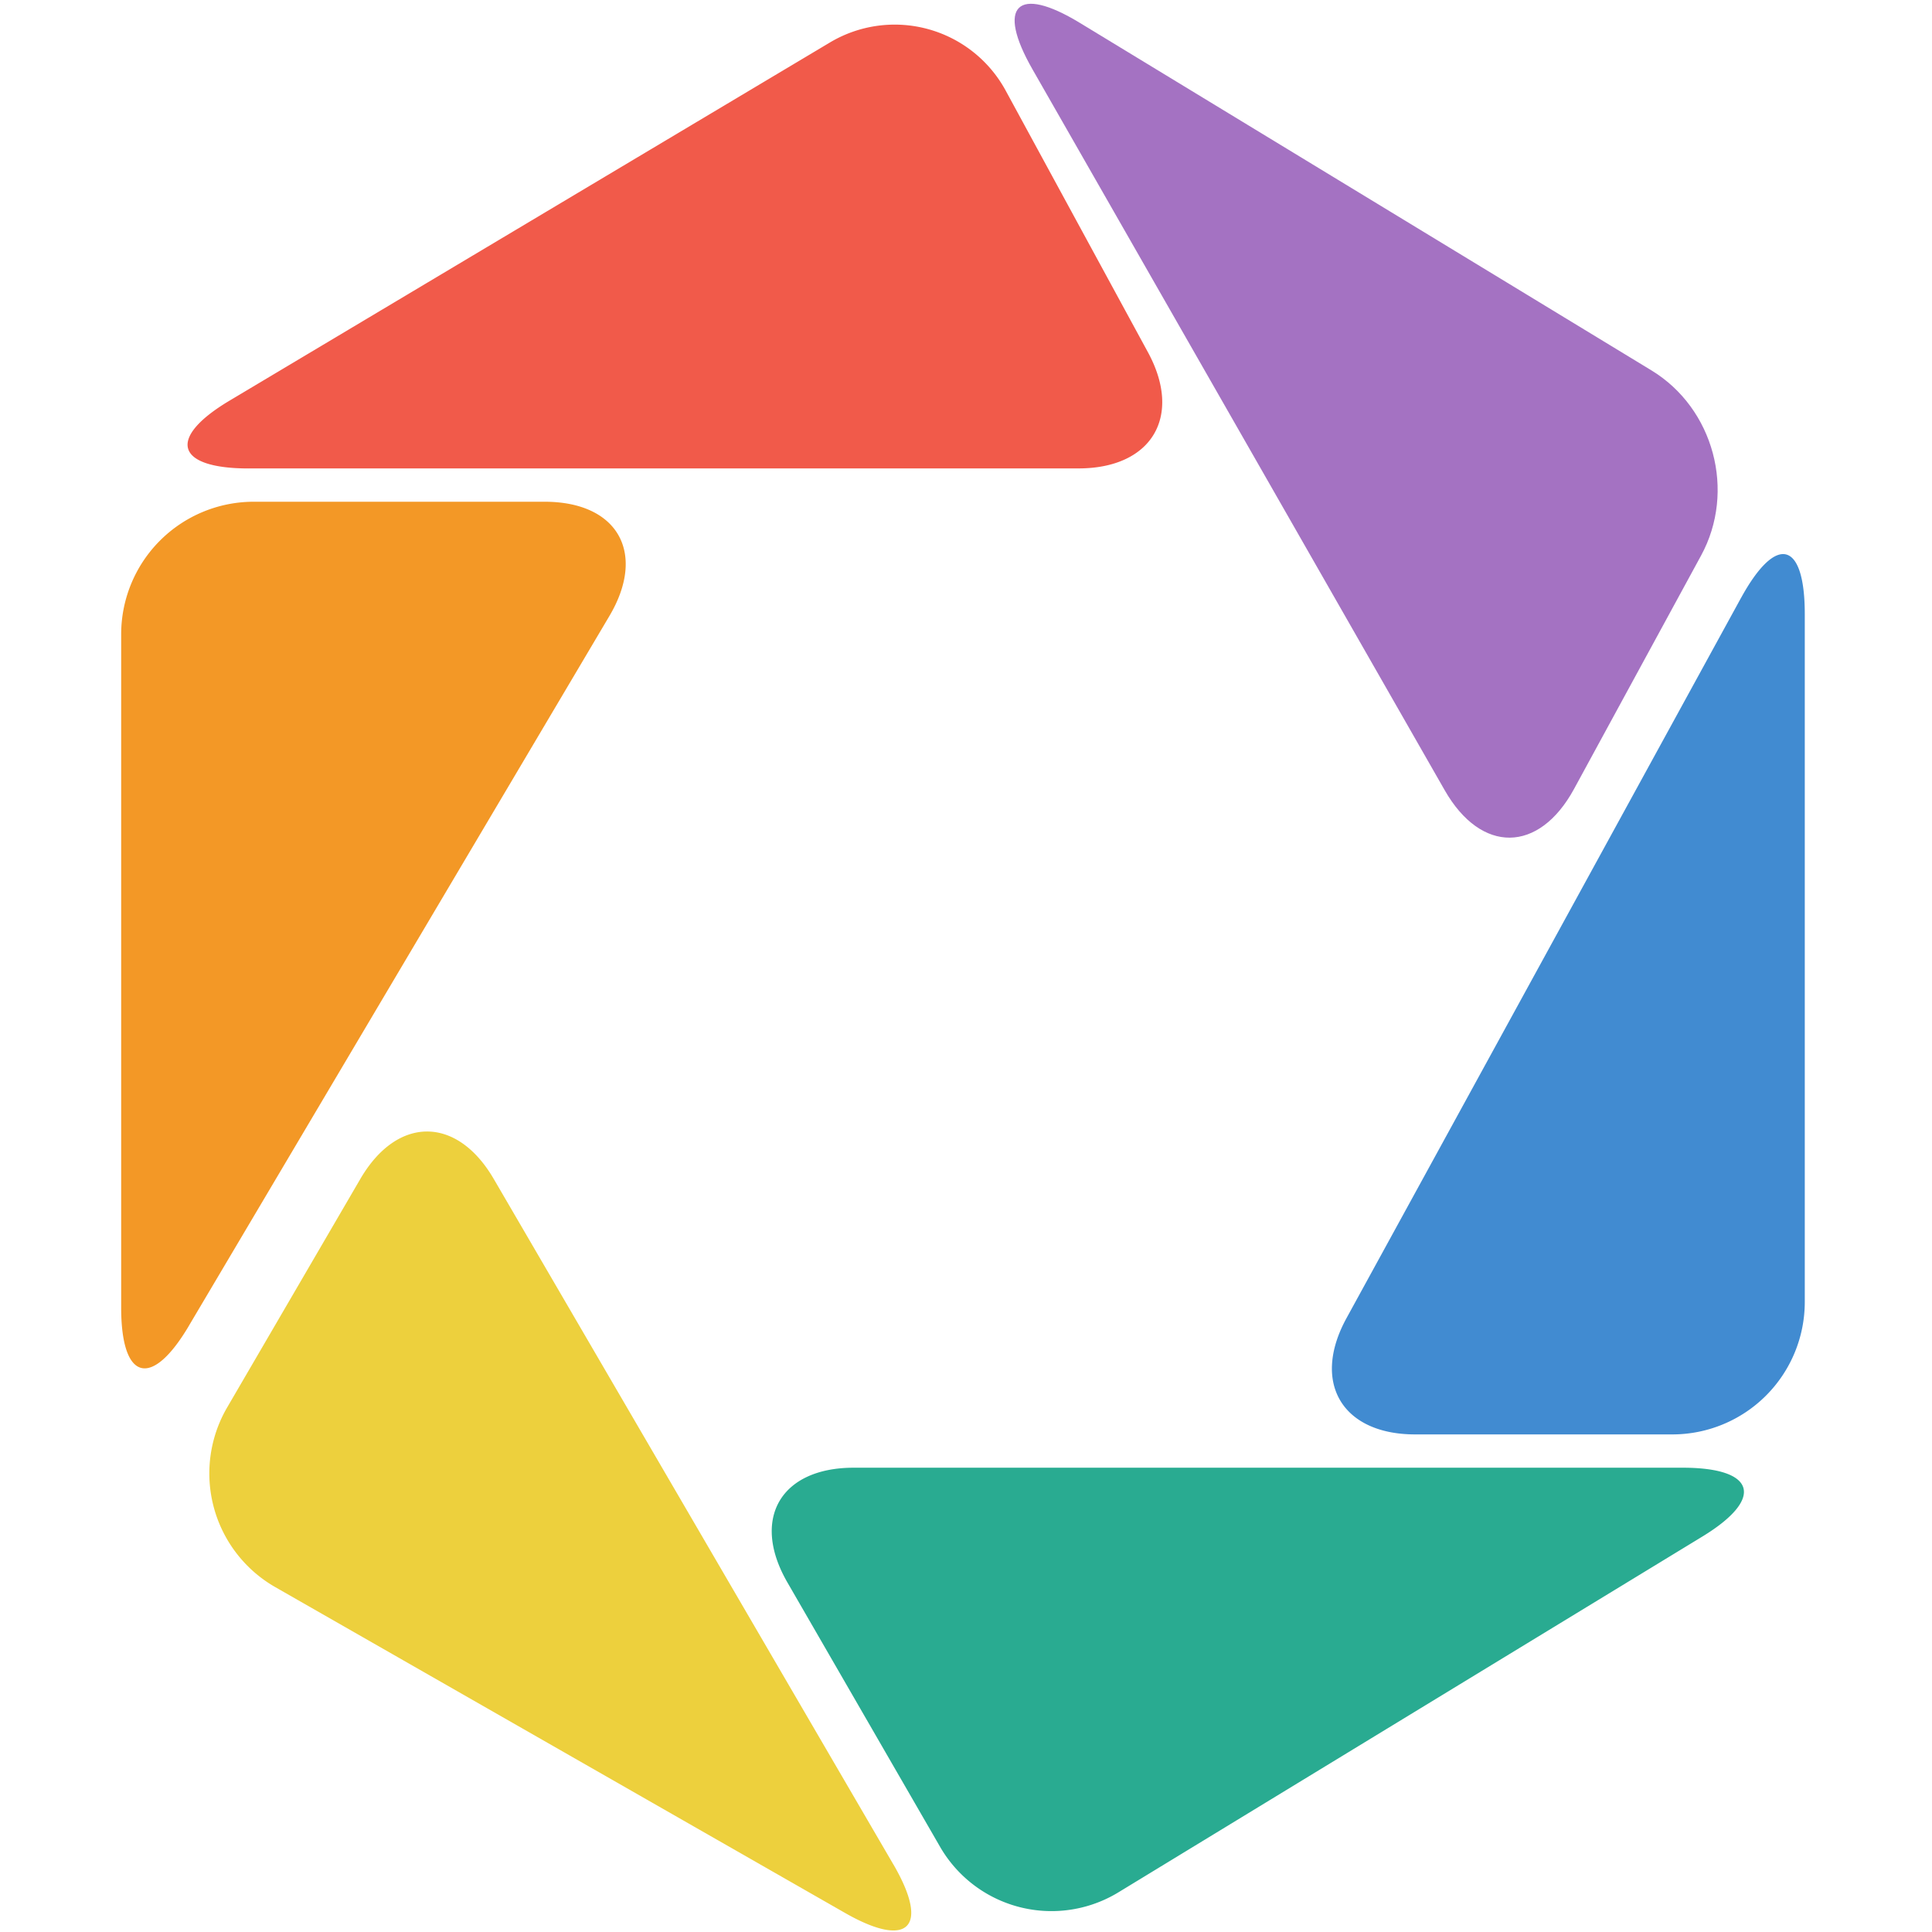
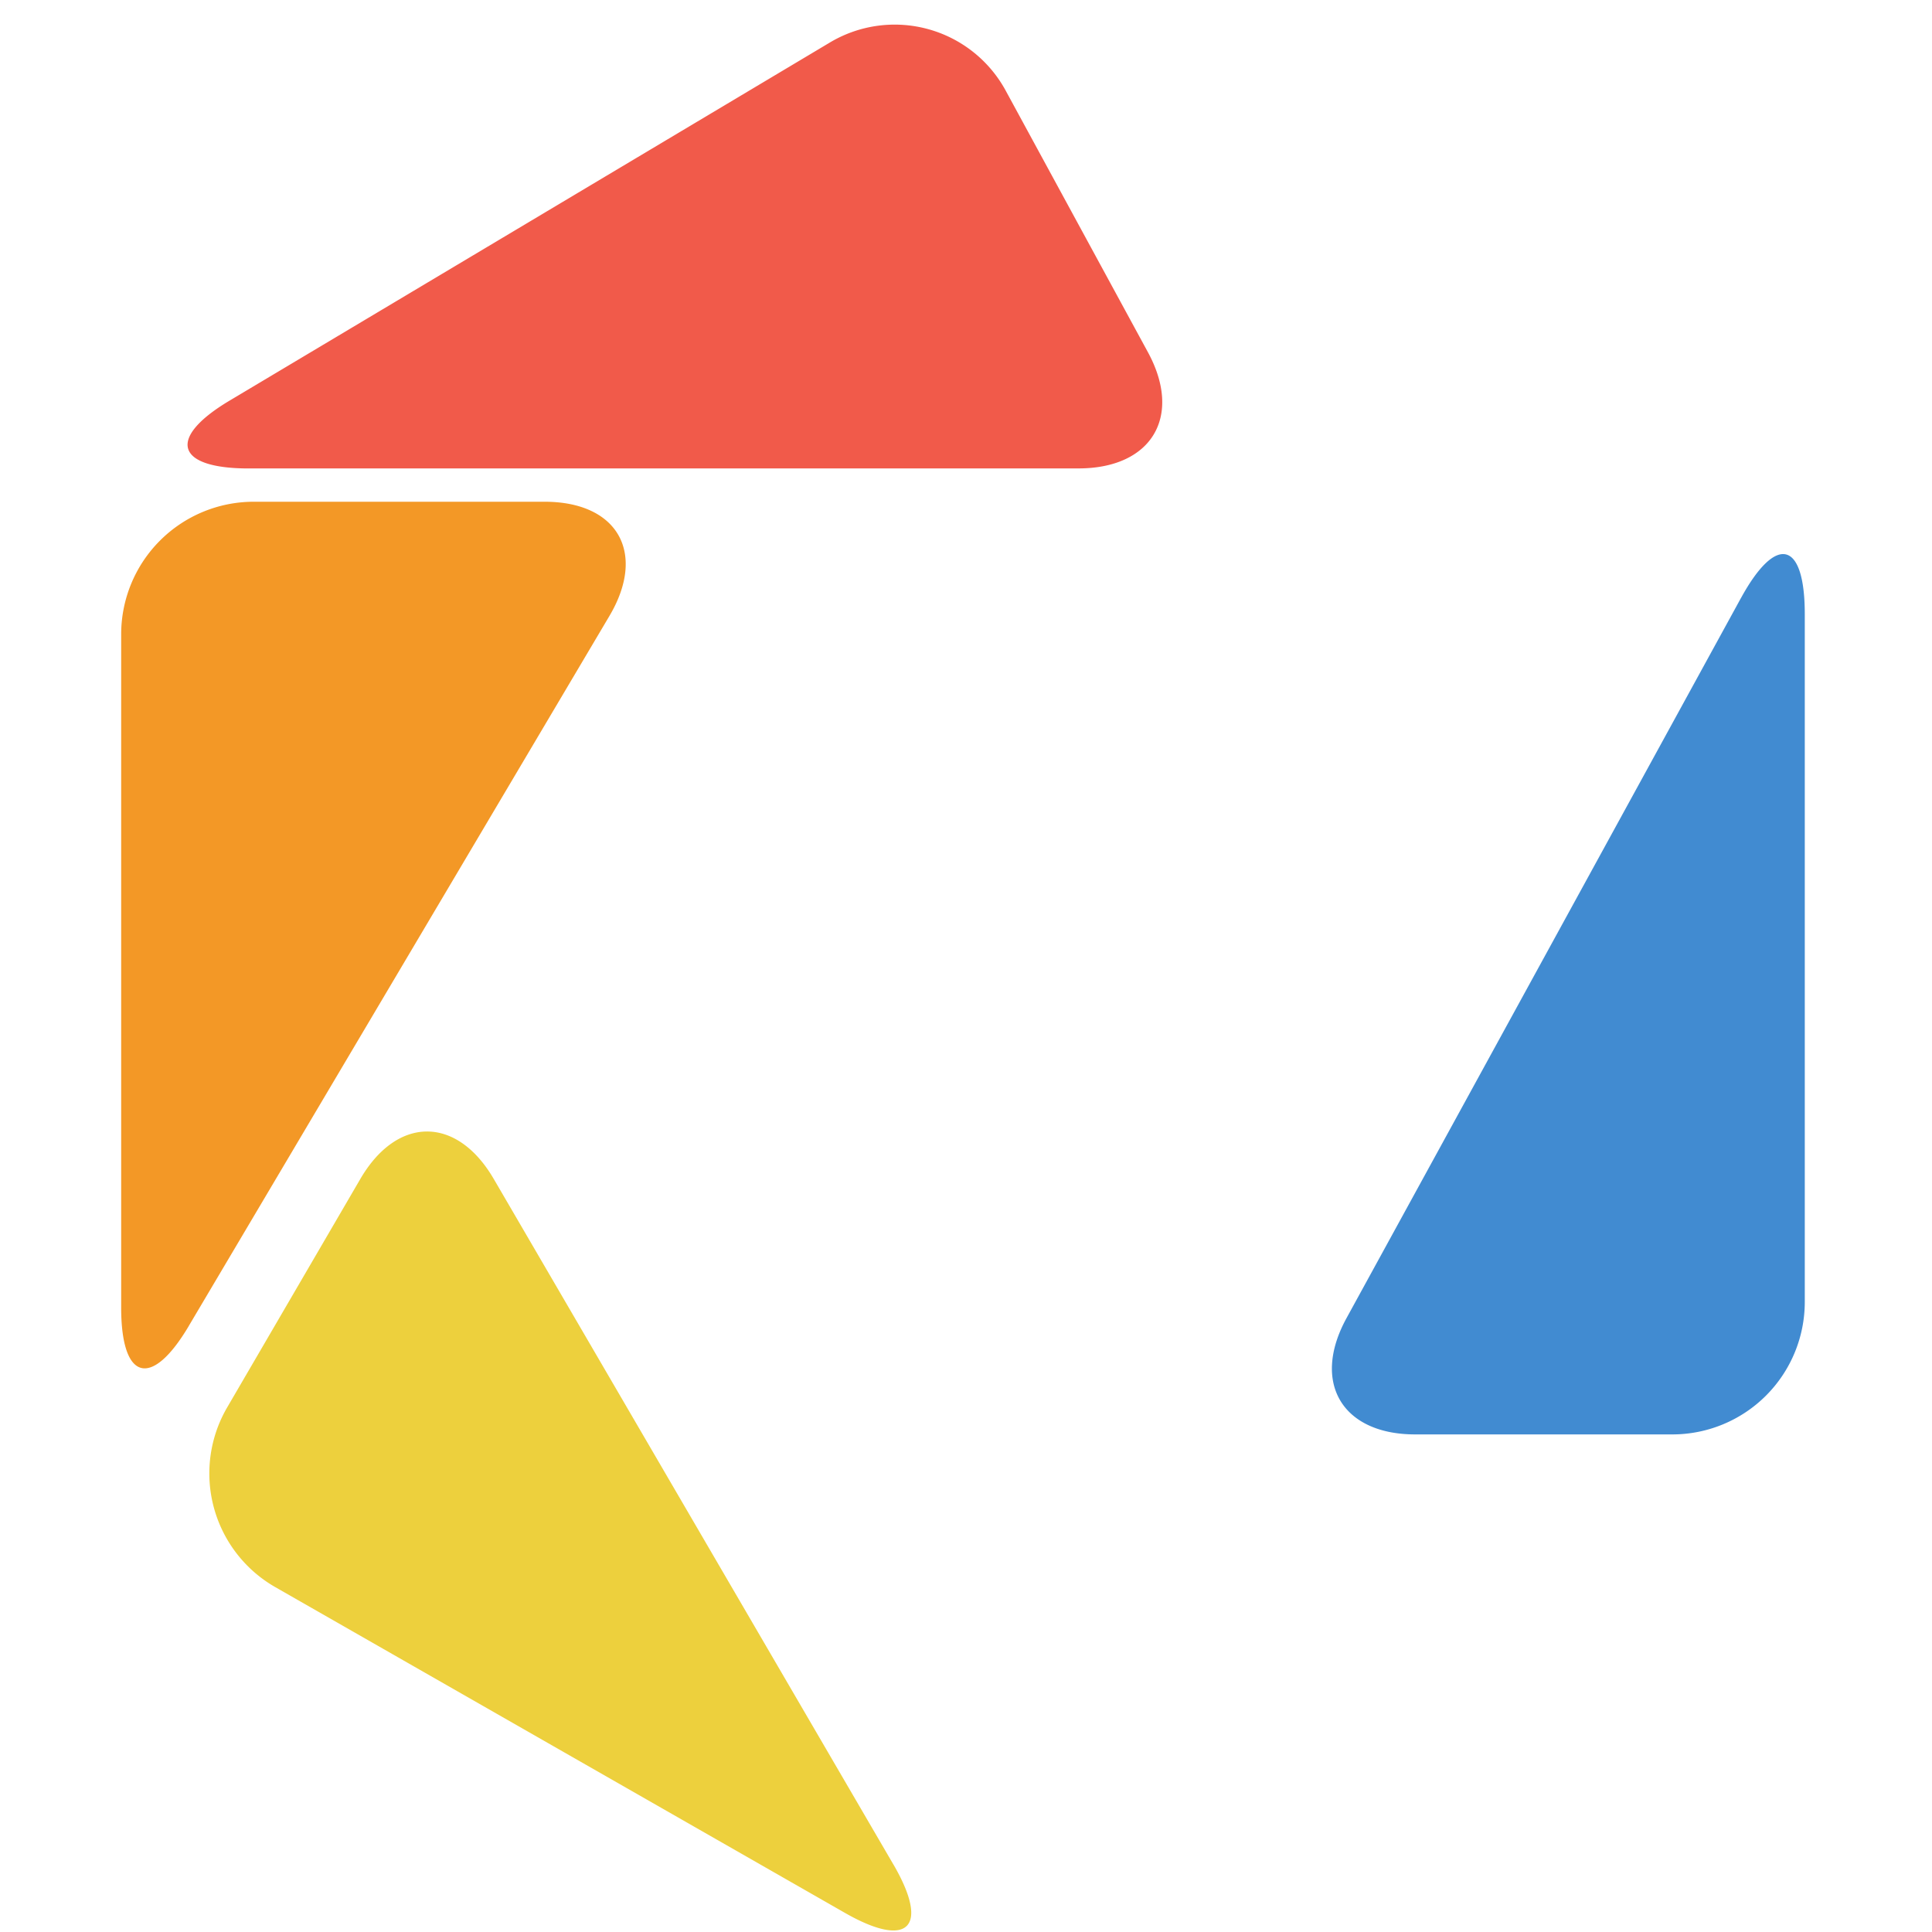
<svg xmlns="http://www.w3.org/2000/svg" t="1712392866059" class="icon" viewBox="0 0 1024 1024" version="1.1" p-id="767" width="200" height="200">
  <path d="M131.721 248.286c-38.844 0-43.23-16.162-10.052-35.942L439.484 22.75a66.97 66.97 0 0 1 93.781 25.702l75.145 138.206c18.5 34.014 2.082 61.611-36.813 61.611H131.721z" fill="#F15A4A" p-id="768" />
-   <path d="M547.226 36.727C527.94 2.987 539.085-8.09 572.245 12.066l303.036 184.235c33.092 20.122 44.885 64.085 26.317 98.167l-67.345 123.733c-18.569 34.082-49.203 34.441-68.523 0.649L547.226 36.727z" fill="#A472C2" p-id="769" />
  <path d="M922.778 316.928c18.654-34.048 33.792-30.276 33.792 8.533v364.595a70.212 70.212 0 0 1-70.178 70.212H750.08c-38.758 0-55.108-27.511-36.386-61.662l209.067-381.679z" fill="#418BD1" p-id="770" />
-   <path d="M891.904 777.916c38.793 0 43.418 16.367 10.377 36.489l-309.248 188.416a68.198 68.198 0 0 1-94.976-24.32l-80.725-139.793c-19.371-33.553-3.686-60.791 35.157-60.791H891.904z" fill="#29AB91" p-id="771" />
  <path d="M473.463 988.092c19.524 33.502 8.038 45.022-25.6 25.788L146.091 841.318A69.444 69.444 0 0 1 120.491 745.813l70.485-120.934c19.541-33.502 51.149-33.57 70.707-0.034l211.763 363.247z" fill="#EDD03D" p-id="772" />
  <path d="M100.062 702.805c-19.797 33.417-35.84 29.013-35.84-9.728V336.162a70.281 70.281 0 0 1 70.195-70.229h154.231c38.775 0 54.135 27.119 34.372 60.518L100.045 702.805l0.017-0.017z" fill="#F39826" p-id="773" />
</svg>